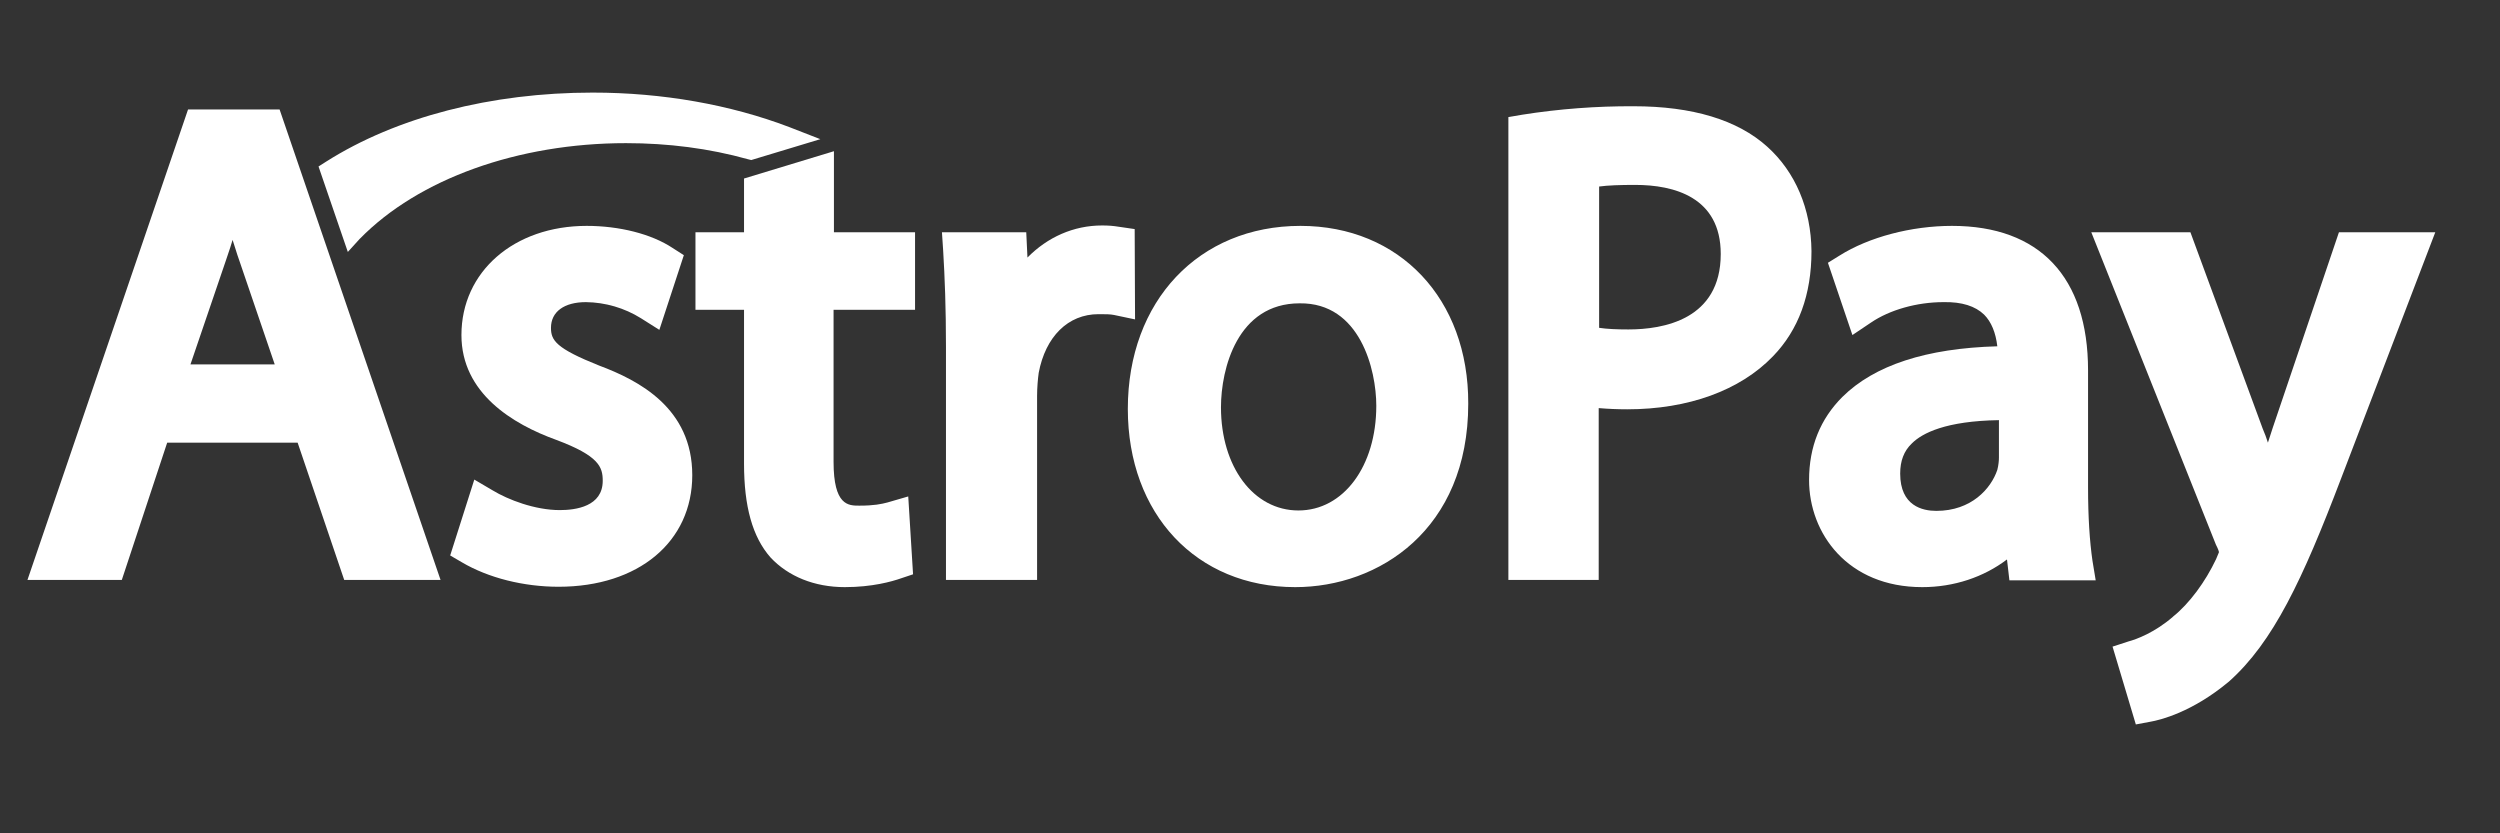
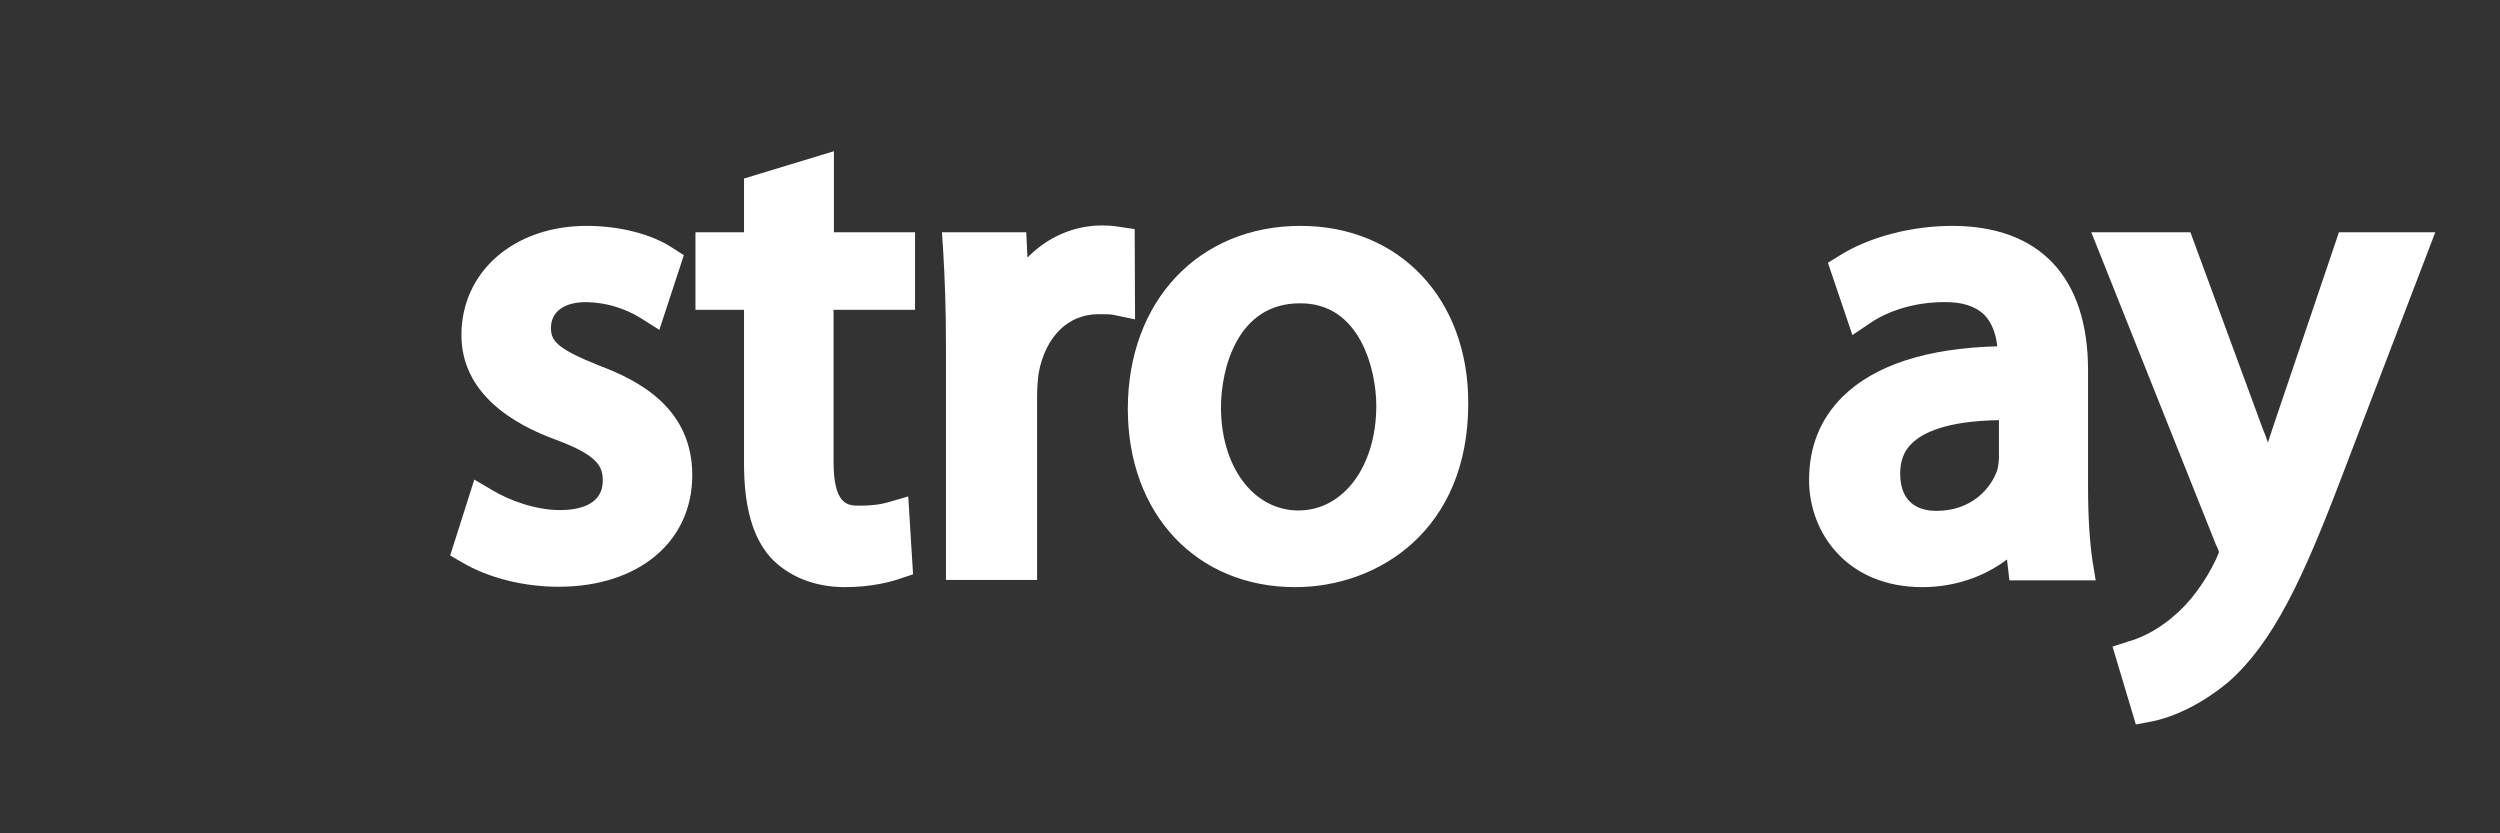
<svg xmlns="http://www.w3.org/2000/svg" width="54" height="18" viewBox="0 0 54 18" fill="none">
  <rect x="0" y="0" width="54" height="18" fill="#333333" stroke="none" />
-   <path fill-rule="evenodd" clip-rule="evenodd" d="M35.287 2.295C36.553 2.295 37.532 2.589 38.174 3.17C38.781 3.717 39.119 4.514 39.128 5.425C39.128 6.362 38.85 7.125 38.295 7.697C37.585 8.434 36.466 8.841 35.148 8.841C34.94 8.841 34.731 8.832 34.532 8.815V12.526H32.581V2.529L32.885 2.477C33.679 2.352 34.483 2.291 35.287 2.295ZM35.174 7.116C35.919 7.116 37.168 6.908 37.168 5.486C37.168 4.254 36.153 3.994 35.321 3.994C34.992 3.994 34.731 4.003 34.541 4.029V7.081C34.714 7.107 34.923 7.116 35.174 7.116ZM0.593 12.527L4.062 2.364H6.039L9.516 12.527H7.435L6.429 9.562H3.611L2.631 12.527H0.593ZM4.114 7.871H5.934L5.18 5.66C5.142 5.556 5.111 5.456 5.08 5.357C5.062 5.299 5.044 5.241 5.024 5.182C4.992 5.293 4.955 5.403 4.916 5.517L4.877 5.633L4.114 7.871Z" fill="white" />
  <path d="M11.901 7.081C11.901 7.35 12.005 7.523 12.941 7.896C13.8 8.217 14.953 8.816 14.953 10.264C14.953 11.703 13.791 12.674 12.065 12.674C11.311 12.674 10.548 12.483 9.976 12.145L9.724 11.998L10.245 10.359L10.643 10.593C10.973 10.793 11.554 11.018 12.091 11.018C12.438 11.018 13.019 10.94 13.019 10.385C13.019 10.09 12.941 9.847 12.014 9.501C11.076 9.162 9.967 8.494 9.967 7.237C9.967 5.867 11.103 4.879 12.673 4.879C13.375 4.879 14.069 5.052 14.528 5.356L14.771 5.512L14.242 7.125L13.843 6.873C13.486 6.651 13.075 6.531 12.655 6.526C12.186 6.526 11.901 6.734 11.901 7.081ZM18.013 3.266L16.071 3.856V5.017H15.022V6.691H16.071V10.012C16.071 10.94 16.253 11.599 16.644 12.042C17.025 12.449 17.588 12.682 18.248 12.682C18.838 12.682 19.262 12.562 19.462 12.492L19.722 12.405L19.618 10.723L19.167 10.854C19.037 10.888 18.881 10.922 18.56 10.922C18.326 10.922 18.005 10.922 18.005 9.977V6.691H19.765V5.017H18.013V3.266ZM24.153 4.896L24.509 4.948L24.517 6.899L24.066 6.804C23.98 6.786 23.884 6.786 23.728 6.786C23.069 6.786 22.583 7.272 22.436 8.053C22.418 8.183 22.401 8.373 22.401 8.555V12.527H20.433V7.498C20.433 6.648 20.407 5.989 20.372 5.408L20.346 5.017H22.167L22.193 5.563C22.627 5.122 23.19 4.87 23.806 4.87C23.945 4.87 24.049 4.879 24.153 4.896Z" fill="white" />
  <path fill-rule="evenodd" clip-rule="evenodd" d="M28.09 4.879C25.896 4.879 24.361 6.5 24.361 8.832C24.361 11.105 25.843 12.682 27.977 12.682C29.781 12.682 31.714 11.442 31.714 8.72C31.723 6.457 30.231 4.879 28.09 4.879ZM29.728 8.764C29.728 10.073 29.017 11.026 28.046 11.026C27.075 11.026 26.373 10.082 26.373 8.798C26.373 7.965 26.728 6.552 28.072 6.552C29.381 6.535 29.728 7.992 29.728 8.764ZM45.102 10.532V8.001C45.102 5.98 44.053 4.879 42.163 4.879C41.287 4.879 40.368 5.121 39.735 5.52L39.483 5.676L40.012 7.237L40.411 6.969C40.819 6.691 41.408 6.526 41.98 6.526C42.379 6.518 42.666 6.613 42.856 6.795C43.012 6.951 43.108 7.185 43.142 7.48C41.608 7.523 40.489 7.888 39.796 8.573C39.319 9.05 39.076 9.648 39.076 10.368C39.076 11.521 39.908 12.682 41.521 12.682C42.206 12.682 42.848 12.466 43.351 12.084L43.403 12.535H45.267L45.197 12.11C45.137 11.694 45.102 11.165 45.102 10.532ZM41.824 11.035C41.529 11.035 41.044 10.931 41.044 10.229C41.044 9.96 41.122 9.743 41.296 9.578C41.521 9.353 42.033 9.093 43.177 9.075V9.882C43.177 9.943 43.169 10.047 43.142 10.15C43.004 10.558 42.579 11.035 41.825 11.035L41.824 11.035Z" fill="white" />
  <path d="M49.091 9.241L50.521 5.017H52.602L50.565 10.342C49.733 12.527 49.1 13.871 48.146 14.721C47.348 15.388 46.654 15.553 46.455 15.588L46.134 15.648L45.631 13.967L45.978 13.854C46.143 13.811 46.542 13.663 46.932 13.325L46.941 13.316C47.287 13.039 47.635 12.57 47.868 12.076L47.882 12.042C47.897 12.002 47.916 11.955 47.929 11.929C47.929 11.911 47.912 11.859 47.868 11.773L47.86 11.755L45.172 5.017H47.313L48.874 9.258C48.917 9.353 48.953 9.457 48.987 9.561C49.005 9.51 49.022 9.455 49.039 9.401L49.091 9.241Z" fill="white" />
-   <path d="M7.774 5.156C9.039 3.864 11.189 3.092 13.522 3.092C14.432 3.092 15.317 3.205 16.158 3.44L16.227 3.457L17.719 3.006L17.051 2.746C15.776 2.26 14.311 2 12.802 2C10.608 2 8.562 2.529 7.045 3.491L6.88 3.596L7.513 5.442L7.773 5.156L7.774 5.156Z" fill="white" />
</svg>